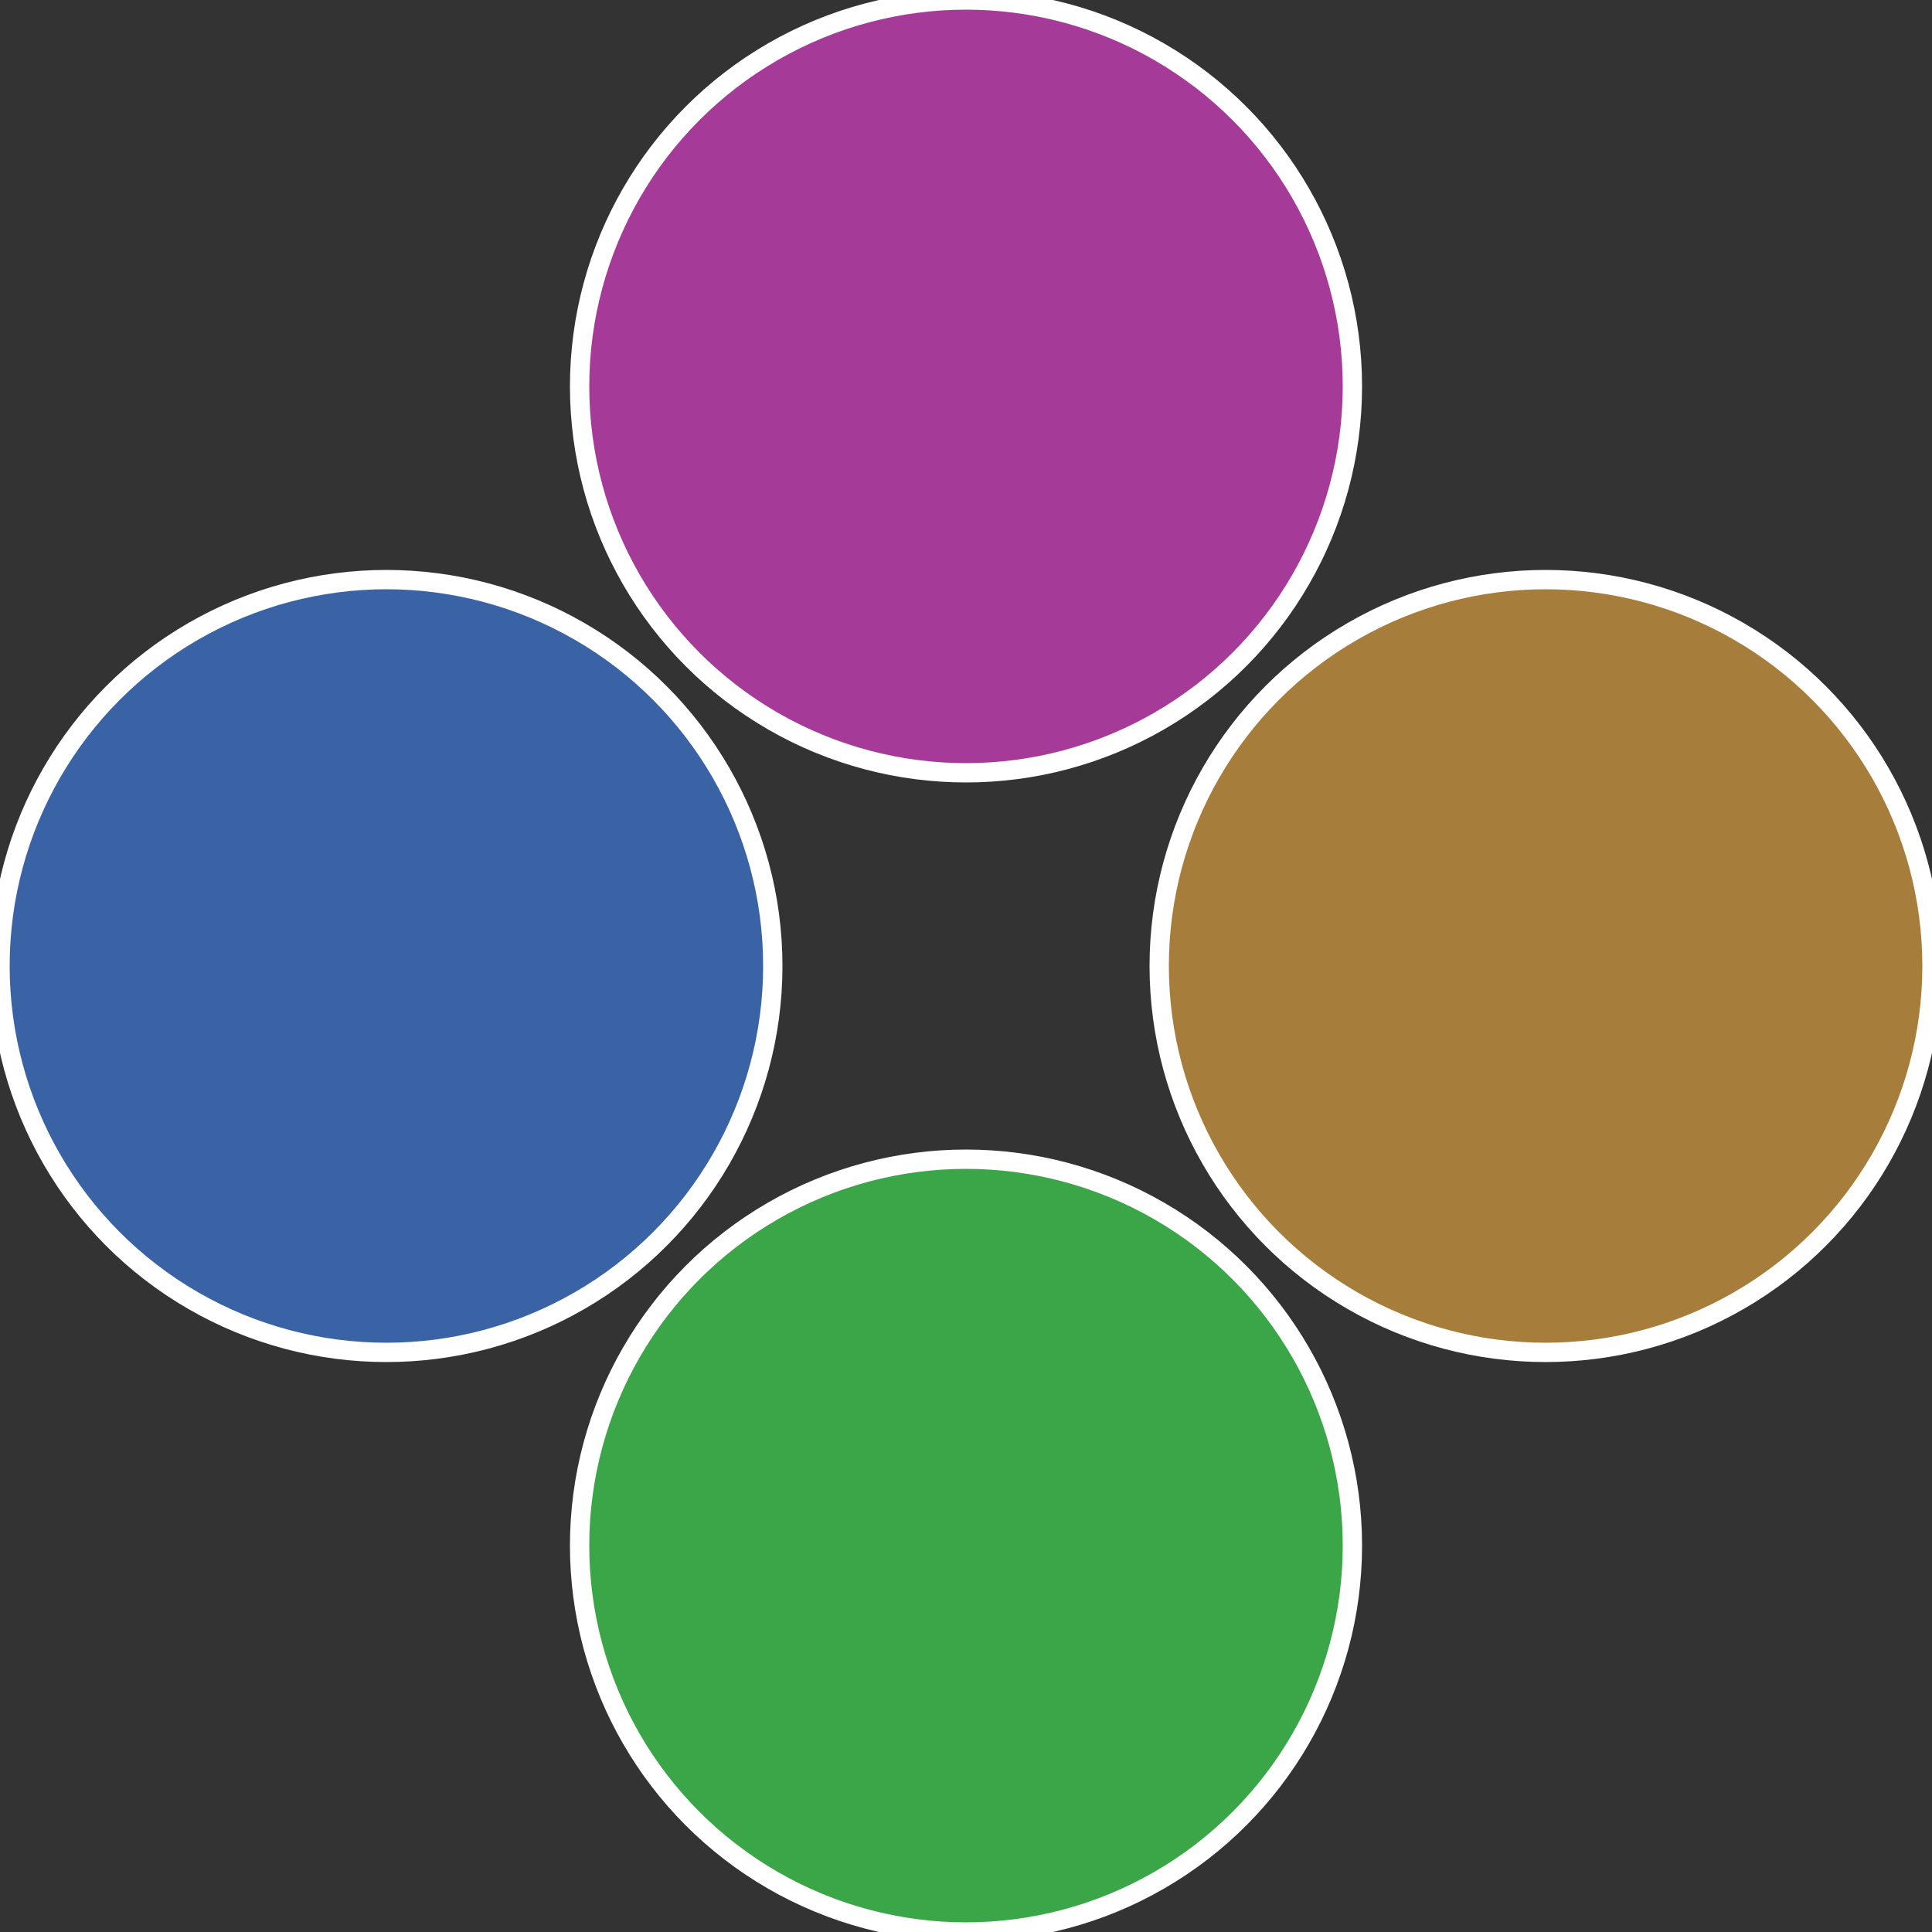
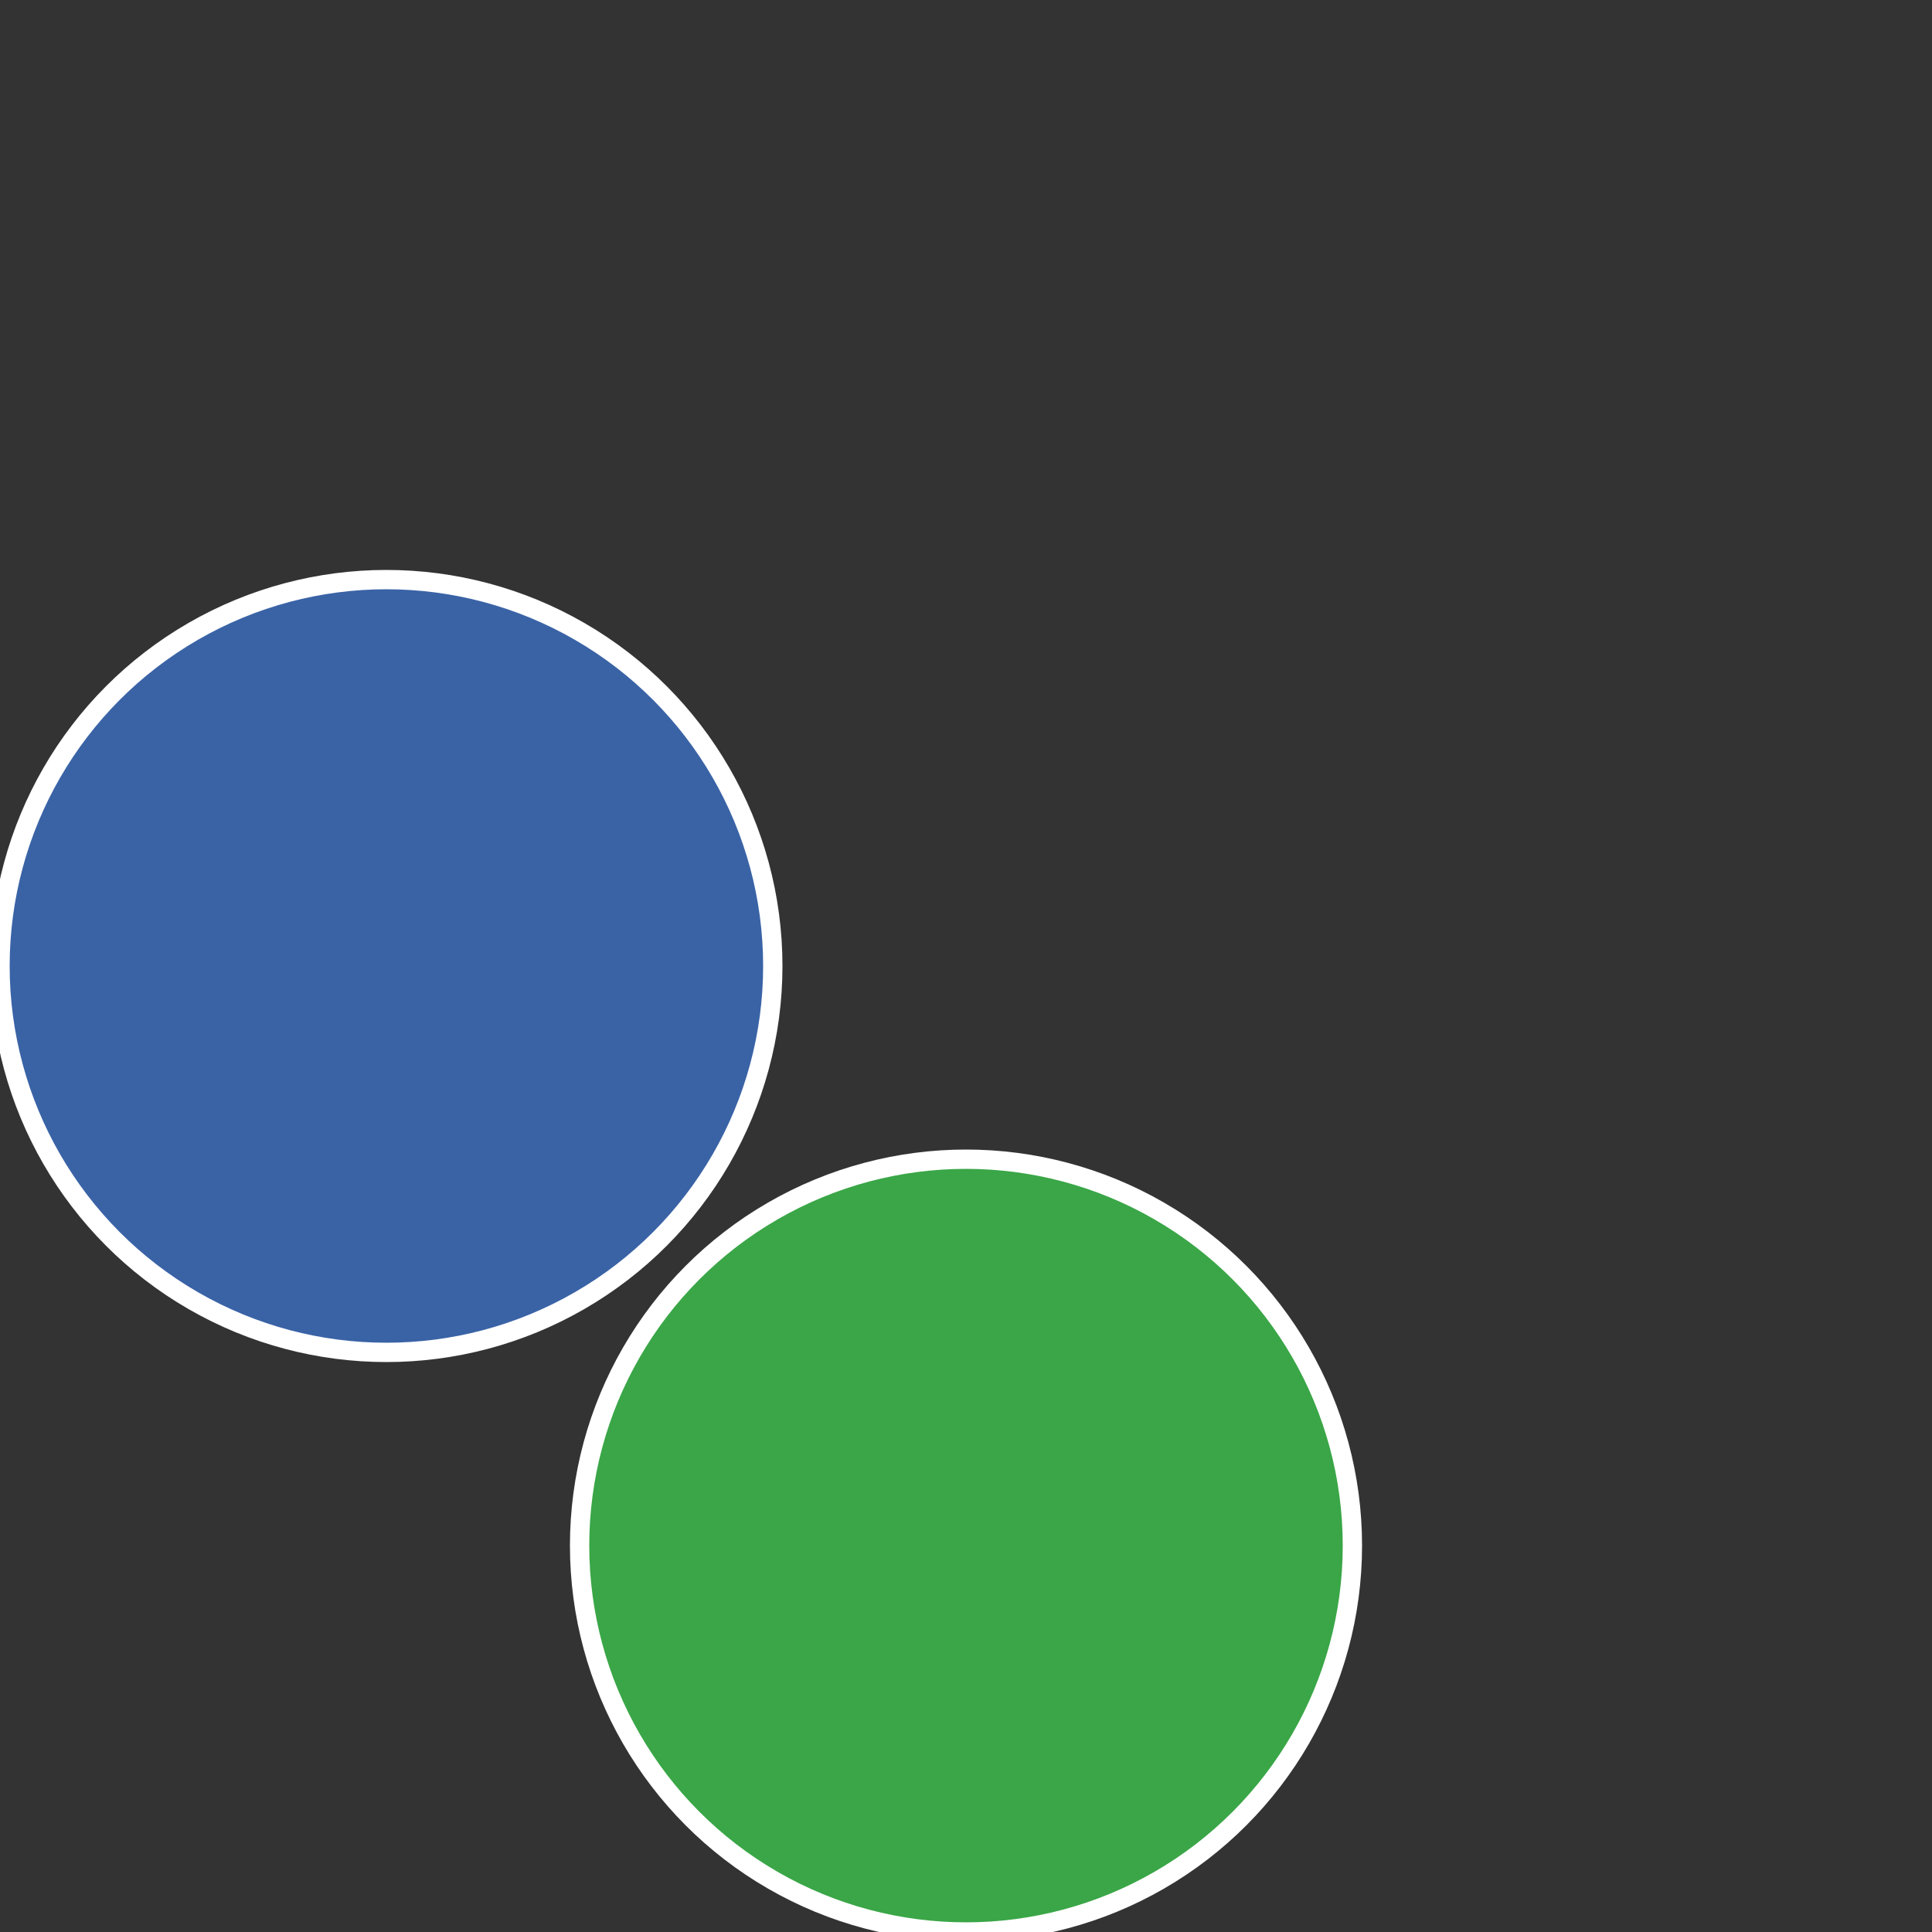
<svg xmlns="http://www.w3.org/2000/svg" width="500" height="500" viewBox="-1 -1 2 2">
  <rect x="-1" y="-1" width="2" height="2" fill="#333333" stroke="none" />
-   <circle cx="0.6" cy="0" r="0.4" fill="#a67d3a" stroke="#fff" stroke-width="1%" />
  <circle cx="3.6739403974421E-17" cy="0.6" r="0.4" fill="#3aa647" stroke="#fff" stroke-width="1%" />
  <circle cx="-0.6" cy="7.3478807948841E-17" r="0.4" fill="#3a63a6" stroke="#fff" stroke-width="1%" />
-   <circle cx="-1.1021821192326E-16" cy="-0.6" r="0.4" fill="#a63a99" stroke="#fff" stroke-width="1%" />
</svg>